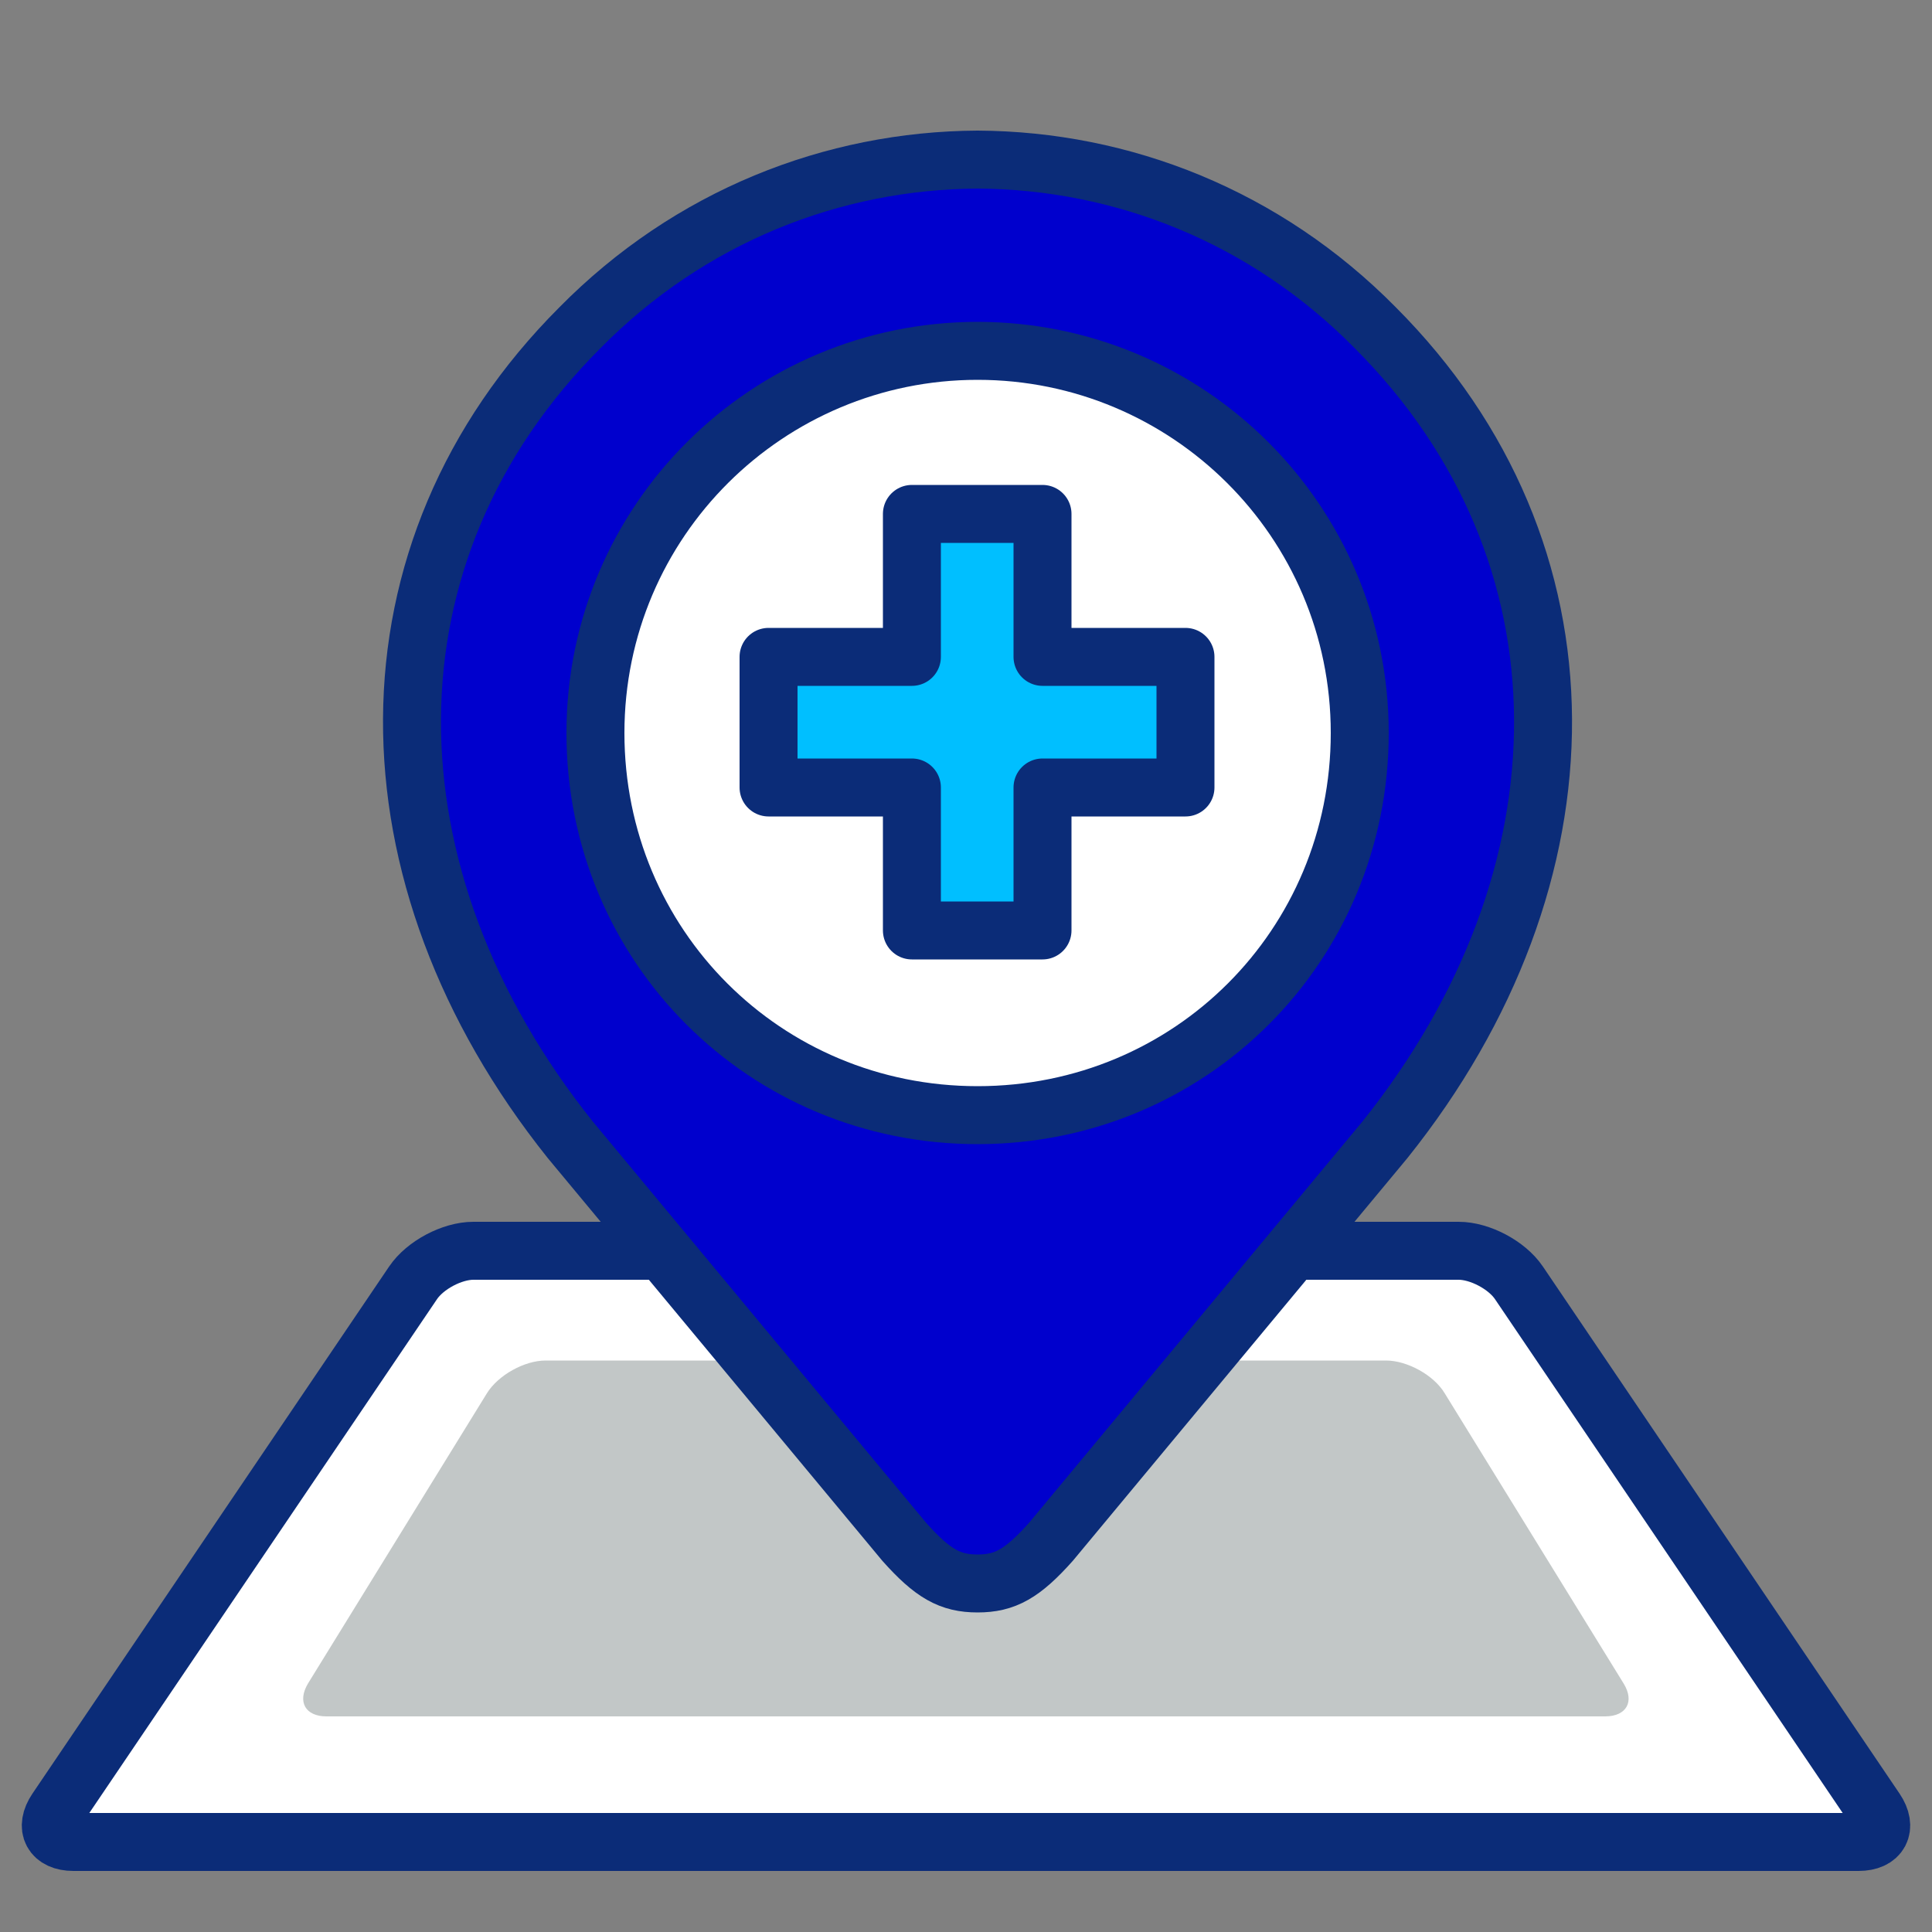
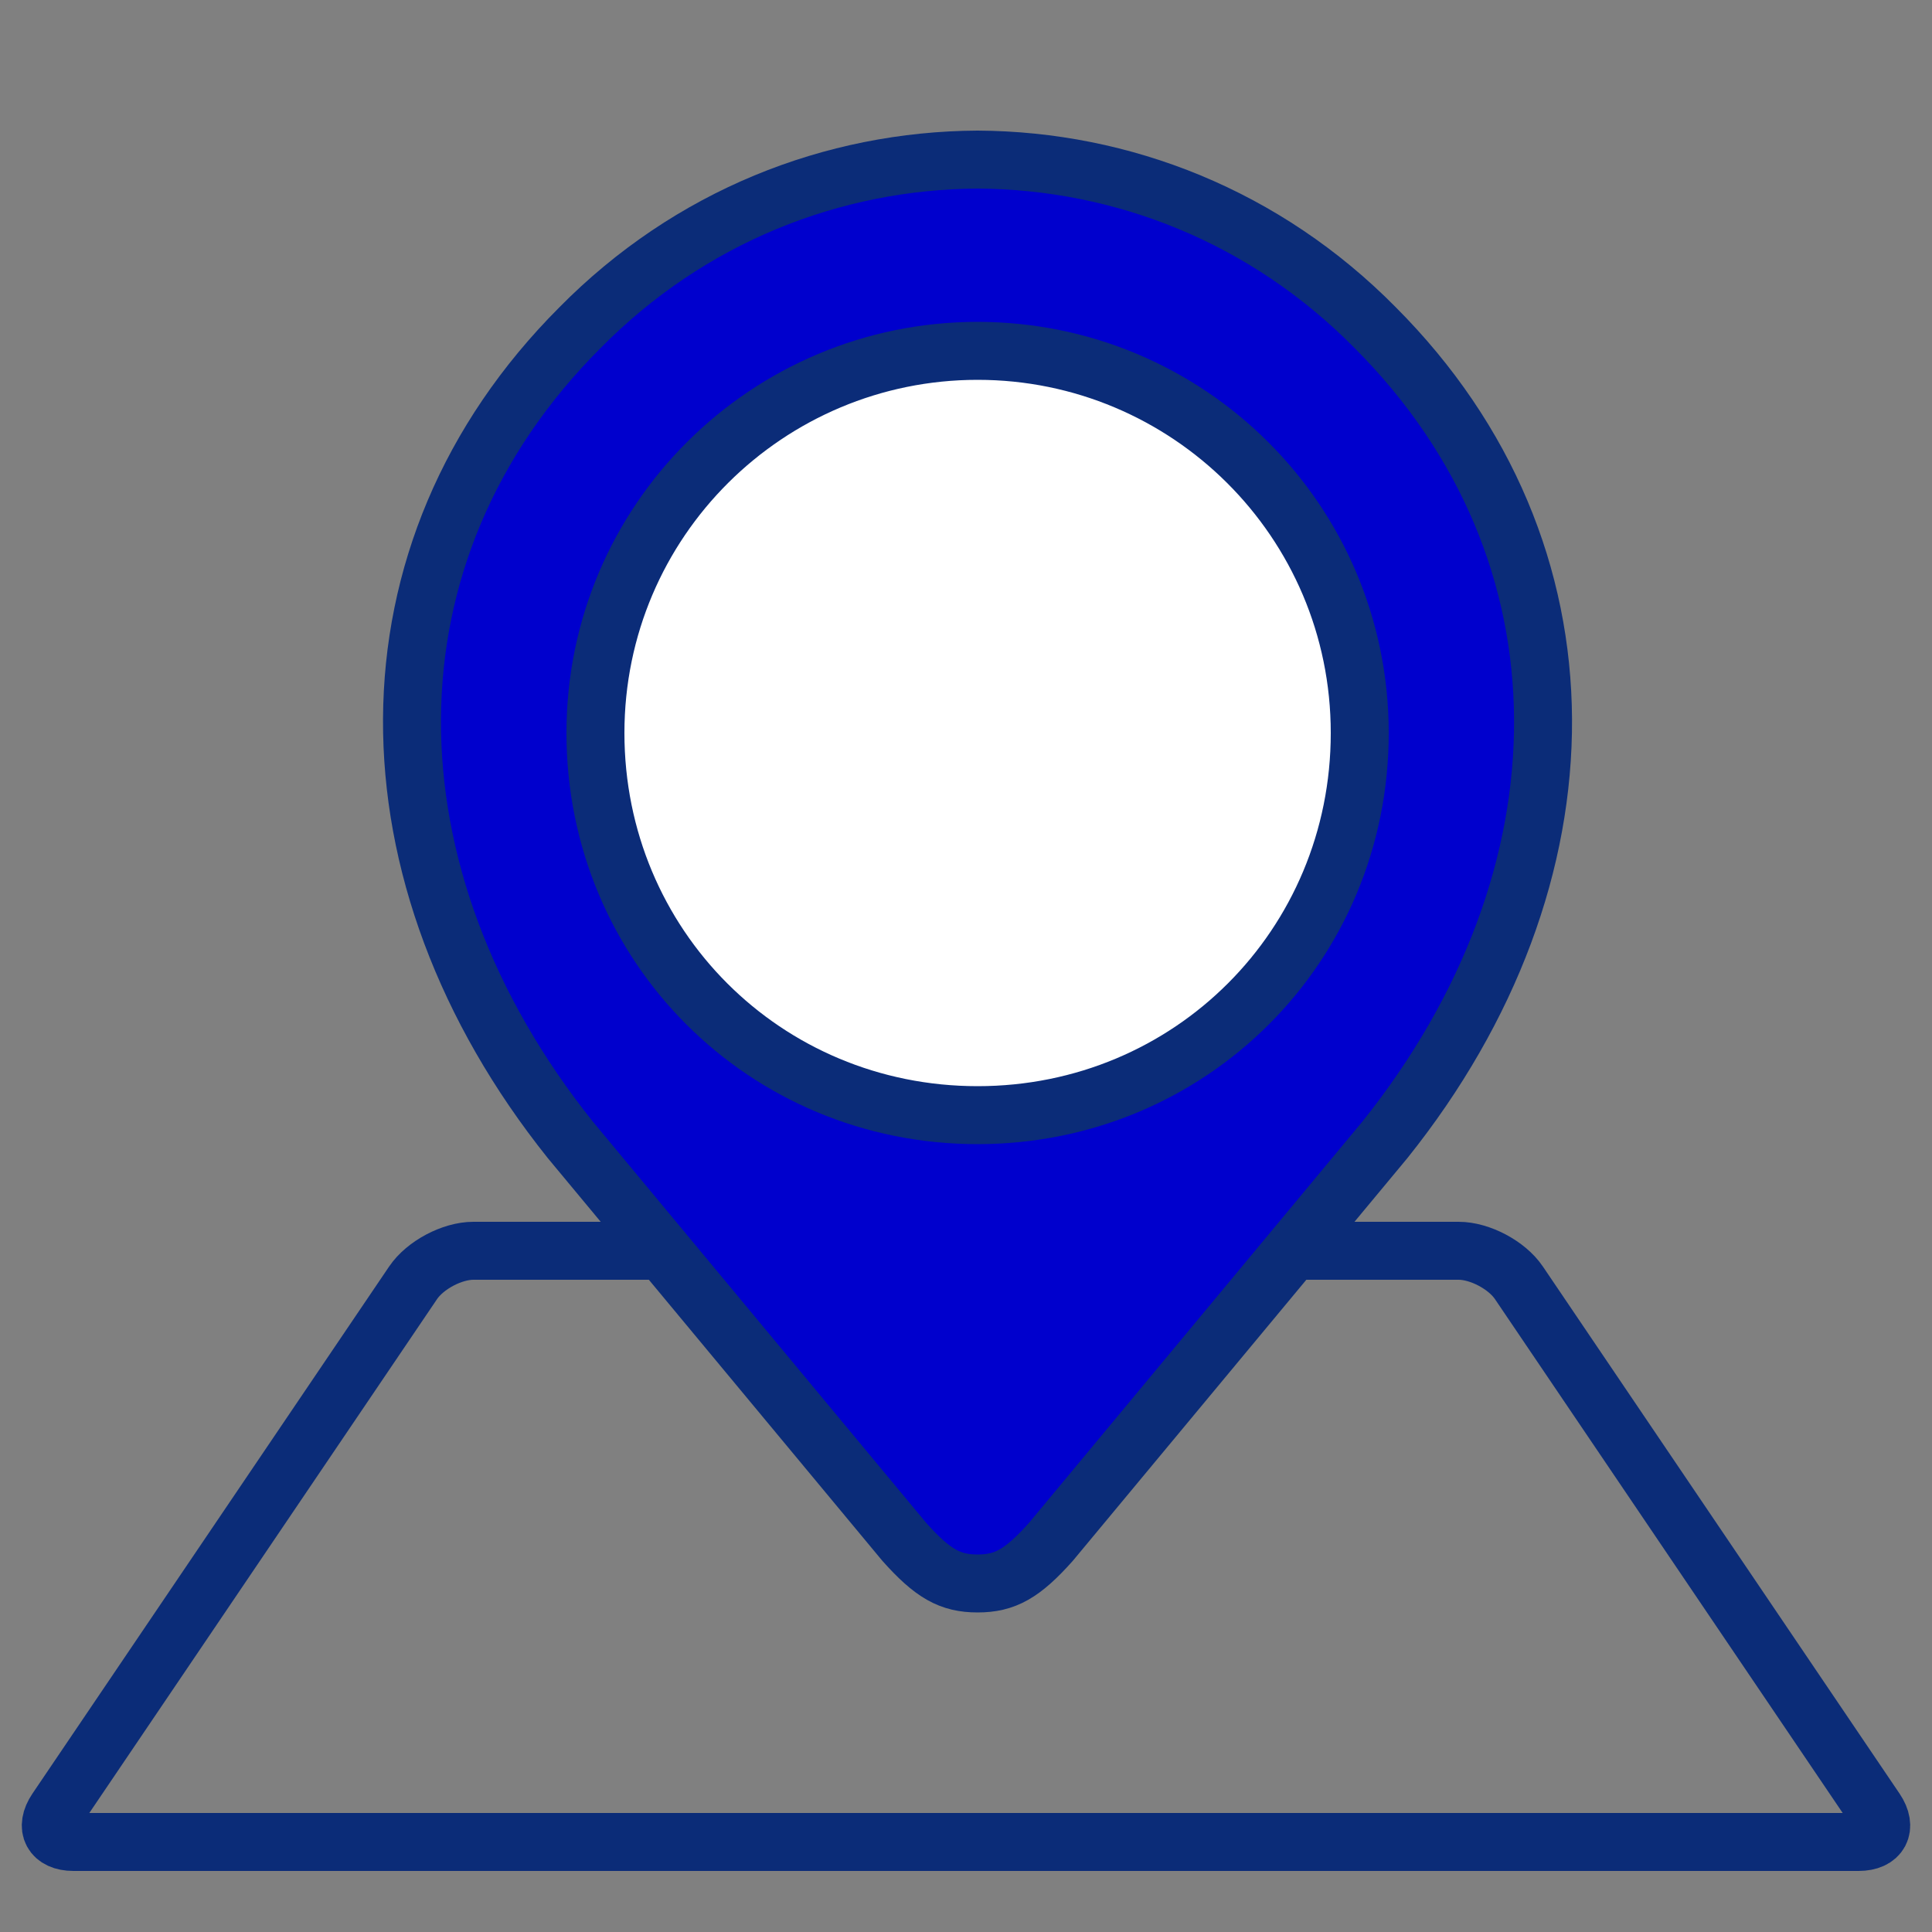
<svg xmlns="http://www.w3.org/2000/svg" id="_レイヤー_1" data-name="レイヤー 1" width="50" height="50" viewBox="0 0 50 50">
  <rect x="0" y="0" width="50" height="50" fill="#808080" stroke="none" />
  <defs>
    <style>
      .cls-1, .cls-2 {
        fill: none;
      }

      .cls-1, .cls-3, .cls-4 {
        stroke-width: 0px;
      }

      .cls-5, .cls-2, .cls-6, .cls-7 {
        stroke: #0b2c78;
        stroke-linecap: round;
        stroke-linejoin: round;
        stroke-width: 1.5px;
      }

      .cls-5, .cls-3 {
        fill: #fff;
      }

      .cls-6 {
        fill: #00bfff;
      }

      .cls-7 {
        fill: #0000cd;
      }

      .cls-4 {
        fill: #c2c7c7;
      }
    </style>
  </defs>
-   <rect class="cls-1" width="50" height="50" />
  <g>
-     <path class="cls-3" d="M10.69,33.2c.31-.46,1.01-.83,1.56-.83h25.5c.55,0,1.25.37,1.56.83l9.23,13.64c.31.46.11.83-.44.83H1.9c-.55,0-.75-.37-.44-.83l9.23-13.64Z" />
    <path class="cls-2" d="M10.69,33.2c.31-.46,1.01-.83,1.56-.83h25.5c.55,0,1.25.37,1.56.83l9.23,13.64c.31.46.11.83-.44.83H1.9c-.55,0-.75-.37-.44-.83l9.23-13.64Z" />
  </g>
-   <path class="cls-4" d="M8.45,44.42c-.55,0-.76-.38-.48-.85l4.63-7.51c.29-.47.97-.85,1.52-.85h21.75c.55,0,1.24.38,1.52.85l4.63,7.51c.29.47.07.85-.48.85H8.45Z" />
  <g>
    <path class="cls-7" d="M25.3,40.98c.71,0,1.16-.25,1.9-1.08l8.64-10.4c5.46-6.82,5.54-15.22-.25-21.02-2.84-2.88-6.54-4.33-10.29-4.35-3.75.02-7.45,1.47-10.29,4.35-5.8,5.8-5.71,14.19-.25,21.02l8.64,10.4c.74.83,1.19,1.08,1.9,1.08Z" />
    <path class="cls-5" d="M25.3,9.08c-5.43,0-9.89,4.39-9.89,9.89s4.38,9.89,9.89,9.89,9.89-4.39,9.89-9.89-4.46-9.89-9.89-9.89Z" />
-     <polygon class="cls-6" points="30.68 17 26.98 17 26.98 13.3 23.6 13.3 23.6 17 19.89 17 19.89 20.38 23.6 20.38 23.6 24.08 26.98 24.08 26.98 20.38 30.68 20.38 30.68 17" />
  </g>
</svg>